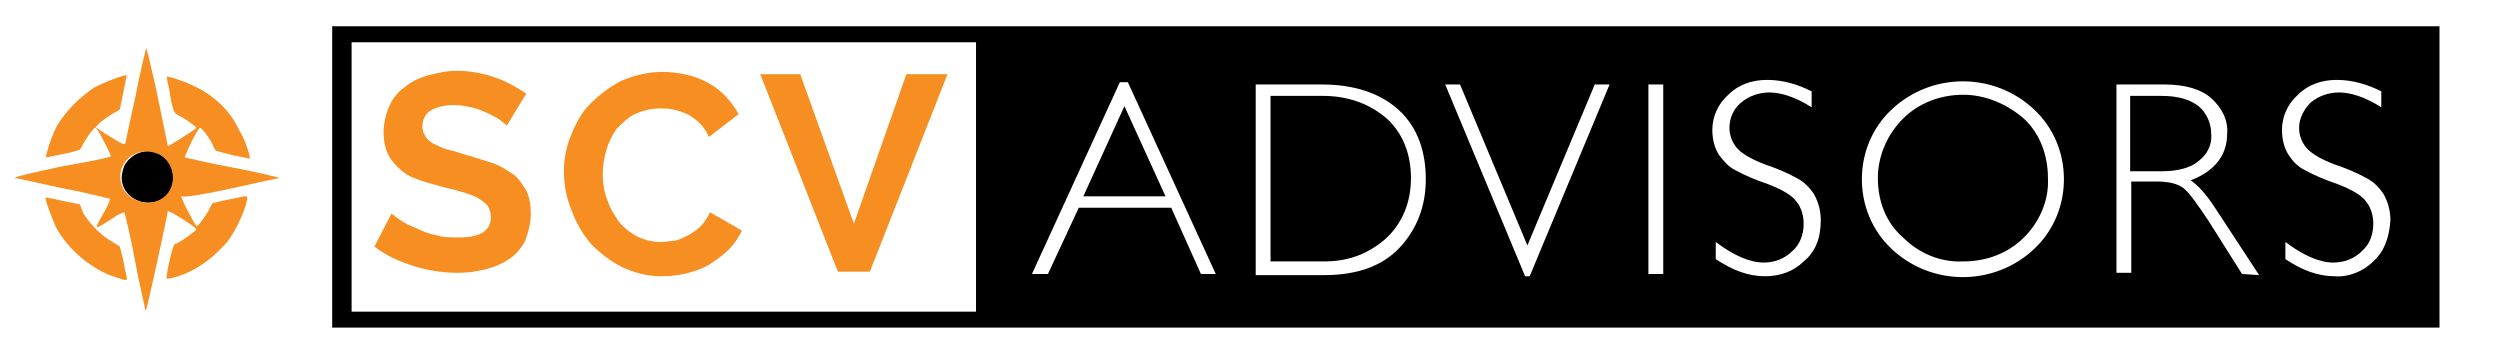
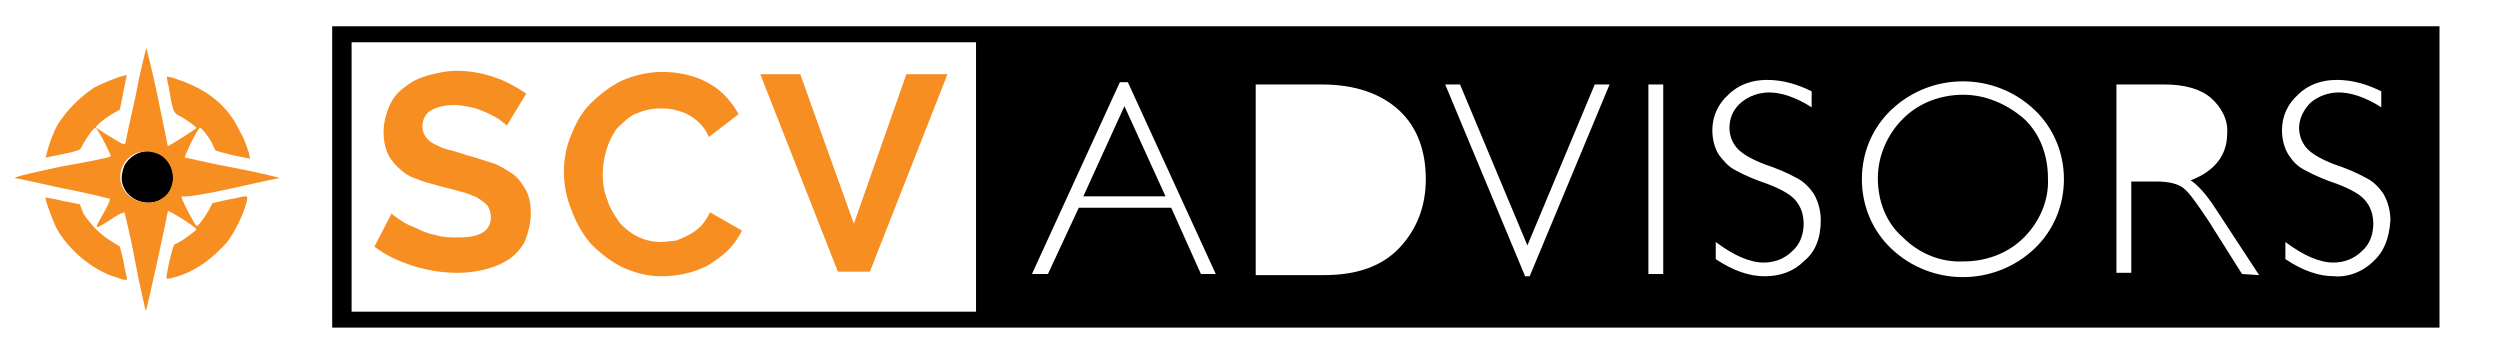
<svg xmlns="http://www.w3.org/2000/svg" version="1.1" id="Layer_1" x="0px" y="0px" viewBox="0 0 219 31.1" style="enable-background:new 0 0 219 31.1;" xml:space="preserve">
  <style type="text/css"> .st0{fill:#F78E21;} </style>
  <path d="M14,13.5c-1.1-0.6-2.5-0.1-3.1,1c-0.2,0.5-0.3,1-0.2,1.5c0.3,1.4,2,2.2,3.4,1.5C15.6,16.7,15.5,14.3,14,13.5z" />
  <path class="st0" d="M20.3,16.5c2.2-0.5,4.1-0.9,4.2-0.9s-1.8-0.5-4-0.9s-4.2-0.9-4.3-0.9c-0.1,0,0.9-2.2,1.3-2.6 c0.1-0.1,0.8,0.8,1.1,1.4c0.1,0.3,0.3,0.6,0.3,0.6s0.7,0.2,1.5,0.4l1.5,0.3l-0.1-0.5c-0.2-0.6-0.4-1.3-0.8-1.9 c-0.8-1.8-2.3-3.2-4.1-4c-0.6-0.3-1.2-0.5-1.8-0.7l-0.5-0.1l0.1,0.6c0.1,0.3,0.2,1,0.3,1.6c0.2,0.9,0.3,1,0.6,1.2 c0.5,0.2,1.6,1,1.6,1.1s-2.4,1.6-2.5,1.6c0,0-0.4-2-0.9-4.4s-1-4.3-1-4.2c0,0.1-0.5,1.9-0.9,4.1c-0.5,2.2-0.9,4.1-0.9,4.2 c-0.1,0.2-0.2,0.2-1.3-0.5c-0.7-0.4-1.2-0.8-1.3-0.8C8.4,11,9,10.5,9.8,10l0.7-0.4l0.3-1.5c0.1-0.5,0.2-1,0.3-1.5 c-0.1-0.1-2,0.6-2.9,1.1C6.9,8.6,5.8,9.7,5,11c-0.4,0.8-0.7,1.6-0.9,2.4L4,13.8l1.5-0.3c0.5-0.1,1-0.2,1.5-0.4c0,0,0.2-0.3,0.4-0.7 c0.5-0.8,0.9-1.3,1-1.2c0.3,0.3,1.4,2.5,1.3,2.5c-0.1,0.1-2.1,0.5-4.4,0.9c-2.3,0.5-4.1,0.9-4,1c0.1,0,2,0.4,4.2,0.9 c2.2,0.4,4,0.9,4.1,0.9c0.1,0.1-0.2,0.7-0.6,1.4c-0.8,1.4-0.8,1.4,0.9,0.3c0.3-0.2,0.6-0.4,1-0.5c0,0,0.5,1.9,0.9,4.1 s0.9,4.2,0.9,4.3c0.1,0.4,0,0.7,1.1-4.2c0.5-2.3,0.9-4.2,0.9-4.3c0.1-0.1,2.5,1.4,2.5,1.6c0,0.1-1.5,1.2-1.9,1.3 c-0.2,0.1-0.8,2.9-0.7,3s1.5-0.3,2.2-0.7c1.2-0.6,2.2-1.5,3.1-2.5c0.7-0.9,1.5-2.6,1.7-3.5c0.1-0.5,0.1-0.5-0.2-0.5 c-0.1,0-0.8,0.2-1.5,0.3l-1.3,0.3l-0.3,0.6c-0.4,0.7-1,1.5-1.1,1.4c-0.3-0.4-1.4-2.5-1.3-2.6C16.2,17.3,18.1,17,20.3,16.5z M14,17.5 c-1.3,0.7-3.1-0.1-3.4-1.5c-0.3-1.2,0.5-2.5,1.8-2.7c0.5-0.1,1,0,1.5,0.2C15.5,14.3,15.6,16.7,14,17.5z" />
  <path class="st0" d="M10.2,24.3c0.8,0.3,1,0.3,0.9,0c0-0.1-0.2-0.8-0.3-1.5l-0.3-1.2l-0.8-0.5c-1-0.6-1.8-1.5-2.4-2.4L7,17.9 l-1.5-0.3C4.7,17.4,4,17.3,4,17.3c-0.1,0.1,0.5,1.7,0.9,2.6C5.9,21.8,8.1,23.7,10.2,24.3z" />
-   <path d="M115.9,8.4h-4.6v14.5h4.7c2.2,0,3.9-0.7,5.4-2c1.4-1.3,2.2-3.1,2.2-5.3c0-2.1-0.7-3.9-2.1-5.2C120,9.1,118.1,8.4,115.9,8.4z " />
  <path d="M172,8.3c-2,0-3.9,0.7-5.3,2.1c-1.4,1.4-2.2,3.3-2.2,5.2c0,2,0.7,3.9,2.2,5.2c1.4,1.4,3.3,2.2,5.3,2.1c2,0,3.9-0.7,5.3-2.1 c1.4-1.4,2.2-3.3,2.1-5.2c0-2-0.7-3.9-2.1-5.2C175.8,9.1,173.9,8.3,172,8.3z" />
  <polygon points="94.9,17.2 102.1,17.2 98.5,9.3 " />
-   <path d="M193.7,11.7c0-0.9-0.4-1.8-1.1-2.4c-0.8-0.6-1.8-0.9-3.3-0.9h-2.7V15h2.8c1.4,0,2.5-0.3,3.2-0.9 C193.4,13.5,193.8,12.6,193.7,11.7z" />
  <path d="M29.1,2.3v26.4h184.6V2.3H29.1z M85.5,27.3H30.8V3.7h54.7V27.3z M105.2,24l-2.6-5.8h-8.1L91.8,24h-1.4l7.7-16.8h0.7 l7.7,16.8H105.2z M122.6,21.7c-1.5,1.6-3.7,2.4-6.6,2.4h-6V7.4h5.8c2.9,0,5.2,0.8,6.8,2.3c1.6,1.5,2.3,3.6,2.3,6 C124.9,18.1,124.1,20.1,122.6,21.7L122.6,21.7z M134,24.2h-0.4l-7-16.8h1.3l5.9,14.1l5.9-14.1h1.3L134,24.2z M145.7,24h-1.3V7.4h1.3 V24z M158,22.9c-0.9,0.9-2.1,1.3-3.4,1.3c-1.4,0-2.8-0.5-4.3-1.5v-1.5c1.6,1.2,3,1.8,4.2,1.8c0.9,0,1.8-0.3,2.5-1 c0.7-0.6,1-1.5,1-2.4c0-0.7-0.2-1.4-0.6-1.9c-0.4-0.6-1.3-1.1-2.6-1.6c-0.9-0.3-1.9-0.7-2.8-1.2c-0.6-0.3-1-0.8-1.4-1.3 c-0.4-0.6-0.6-1.4-0.6-2.2c0-1.2,0.5-2.3,1.4-3.1c0.9-0.9,2.1-1.3,3.4-1.3c1.4,0,2.7,0.4,3.9,1v1.4c-1.4-0.9-2.7-1.3-3.7-1.3 c-0.9,0-1.8,0.3-2.5,0.9c-0.7,0.6-1,1.4-1,2.2c0,0.6,0.2,1.2,0.6,1.7c0.4,0.5,1.2,1,2.5,1.5c0.9,0.3,1.9,0.7,2.8,1.2 c0.6,0.3,1.1,0.8,1.5,1.4c0.4,0.7,0.6,1.5,0.6,2.3C159.5,20.9,159,22.1,158,22.9L158,22.9z M178.2,21.8c-3.5,3.3-9,3.3-12.5,0 c-1.7-1.6-2.6-3.8-2.6-6.1s0.9-4.5,2.6-6.1c3.5-3.3,9-3.3,12.5,0c1.7,1.6,2.6,3.8,2.6,6.1S179.9,20.2,178.2,21.8z M196.4,24 l-2.9-4.6c-1-1.5-1.7-2.5-2.2-2.9s-1.3-0.6-2.4-0.6h-2.2v8h-1.3V7.4h4.2c1.8,0,3.2,0.4,4.1,1.2c0.9,0.8,1.5,1.9,1.4,3.1 c0,1.9-1.1,3.3-3.2,4.1c0.5,0.3,1.3,1.1,2.2,2.5l3.8,5.8L196.4,24z M207.9,22.9c-0.9,0.9-2.2,1.4-3.4,1.3c-1.4,0-2.8-0.5-4.3-1.5 v-1.5c1.6,1.2,3,1.8,4.2,1.8c0.9,0,1.8-0.3,2.5-1c0.7-0.6,1-1.5,1-2.4c0-0.7-0.2-1.4-0.6-1.9c-0.4-0.6-1.3-1.1-2.6-1.6 c-0.9-0.3-1.9-0.7-2.8-1.2c-0.6-0.3-1-0.7-1.4-1.3s-0.6-1.4-0.6-2.2c0-1.2,0.5-2.3,1.4-3.1c0.9-0.9,2.1-1.3,3.4-1.3 c1.4,0,2.7,0.4,3.9,1v1.4c-1.4-0.9-2.7-1.3-3.7-1.3c-0.9,0-1.8,0.3-2.5,0.9c-0.6,0.6-1,1.4-1,2.2c0,0.6,0.2,1.2,0.6,1.7 c0.4,0.5,1.2,1,2.5,1.5c0.9,0.3,1.9,0.7,2.8,1.2c0.6,0.3,1.1,0.8,1.5,1.4c0.4,0.7,0.6,1.5,0.6,2.3C209.3,20.9,208.8,22.1,207.9,22.9 L207.9,22.9z" />
  <path class="st0" d="M44.4,11c-0.2-0.2-0.4-0.3-0.6-0.5c-0.3-0.2-0.7-0.4-1.1-0.6c-0.5-0.2-0.9-0.4-1.4-0.5s-1-0.2-1.5-0.2 c-0.9,0-1.6,0.2-2.1,0.5S37,10.6,37,11.1c0,0.3,0.1,0.6,0.3,0.9c0.2,0.3,0.5,0.5,0.7,0.6c0.4,0.2,0.8,0.4,1.2,0.5 c0.5,0.1,1.1,0.3,1.7,0.5c0.8,0.2,1.6,0.5,2.3,0.7c0.6,0.2,1.2,0.6,1.8,1c0.5,0.4,0.8,0.9,1.1,1.4c0.3,0.6,0.4,1.3,0.4,2 c0,0.8-0.2,1.6-0.5,2.4c-0.3,0.6-0.8,1.2-1.4,1.6c-0.6,0.4-1.3,0.7-2.1,0.9c-0.8,0.2-1.6,0.3-2.4,0.3c-1.3,0-2.6-0.2-3.9-0.6 c-1.2-0.4-2.4-0.9-3.4-1.7l1.5-2.9c0.2,0.2,0.5,0.4,0.8,0.6c0.4,0.3,0.9,0.5,1.4,0.7c0.6,0.3,1.1,0.5,1.7,0.6c0.6,0.2,1.3,0.2,2,0.2 c1.9,0,2.8-0.6,2.8-1.8c0-0.3-0.1-0.7-0.3-1c-0.3-0.3-0.6-0.5-0.9-0.7c-0.5-0.2-0.9-0.4-1.4-0.5c-0.6-0.2-1.2-0.3-1.9-0.5 s-1.5-0.4-2.2-0.7c-0.6-0.2-1.1-0.6-1.5-1s-0.7-0.8-0.9-1.3s-0.3-1.1-0.3-1.7c0-0.8,0.2-1.6,0.5-2.3s0.8-1.3,1.4-1.7 c0.6-0.5,1.3-0.8,2-1c0.8-0.2,1.6-0.4,2.5-0.4c1.1,0,2.3,0.2,3.4,0.6c0.9,0.3,1.8,0.8,2.7,1.4L44.4,11z" />
  <path class="st0" d="M49.4,15c0-1.1,0.2-2.1,0.6-3.1c0.4-1,0.9-2,1.7-2.8s1.7-1.5,2.7-2c1.1-0.5,2.4-0.8,3.6-0.8 c1.4,0,2.9,0.3,4.1,1c1.1,0.6,2,1.6,2.6,2.7l-2.6,2c-0.2-0.5-0.5-0.9-0.8-1.2s-0.7-0.6-1.1-0.8c-0.4-0.2-0.8-0.3-1.2-0.4 c-0.4-0.1-0.8-0.1-1.2-0.1c-0.8,0-1.5,0.2-2.2,0.5c-0.6,0.3-1.1,0.8-1.6,1.3c-0.4,0.6-0.7,1.2-0.9,1.9s-0.3,1.4-0.3,2.1 s0.1,1.5,0.4,2.2c0.2,0.7,0.6,1.3,1,1.9c0.4,0.5,1,1,1.6,1.3s1.3,0.5,2.1,0.5c0.4,0,0.8-0.1,1.2-0.1c0.4-0.1,0.8-0.3,1.2-0.5 s0.8-0.5,1.1-0.8s0.6-0.8,0.8-1.2l2.8,1.6c-0.3,0.6-0.7,1.2-1.2,1.7c-0.5,0.5-1.1,0.9-1.7,1.3c-1.3,0.7-2.7,1-4.2,1 c-1.2,0-2.3-0.3-3.4-0.8c-1-0.5-1.9-1.2-2.7-2c-0.7-0.8-1.3-1.8-1.7-2.9C49.6,17.3,49.4,16.2,49.4,15z" />
  <path class="st0" d="M70.1,6.5l4.7,13.1l4.6-13.1H83l-6.8,17.3h-2.8L66.6,6.5H70.1z" />
</svg>